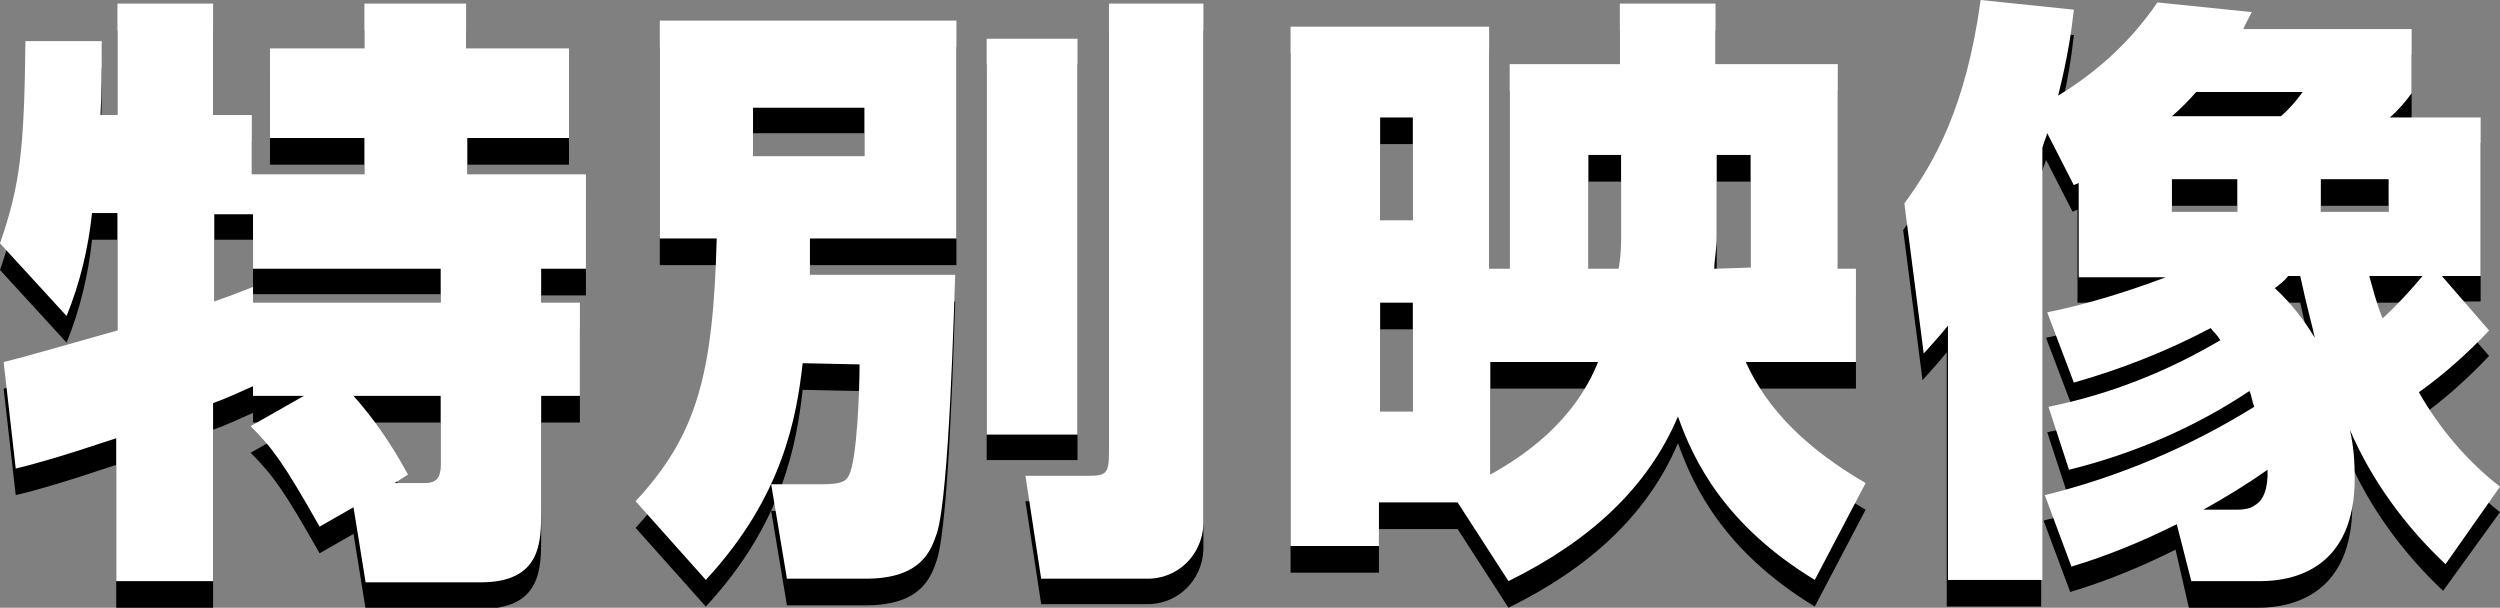
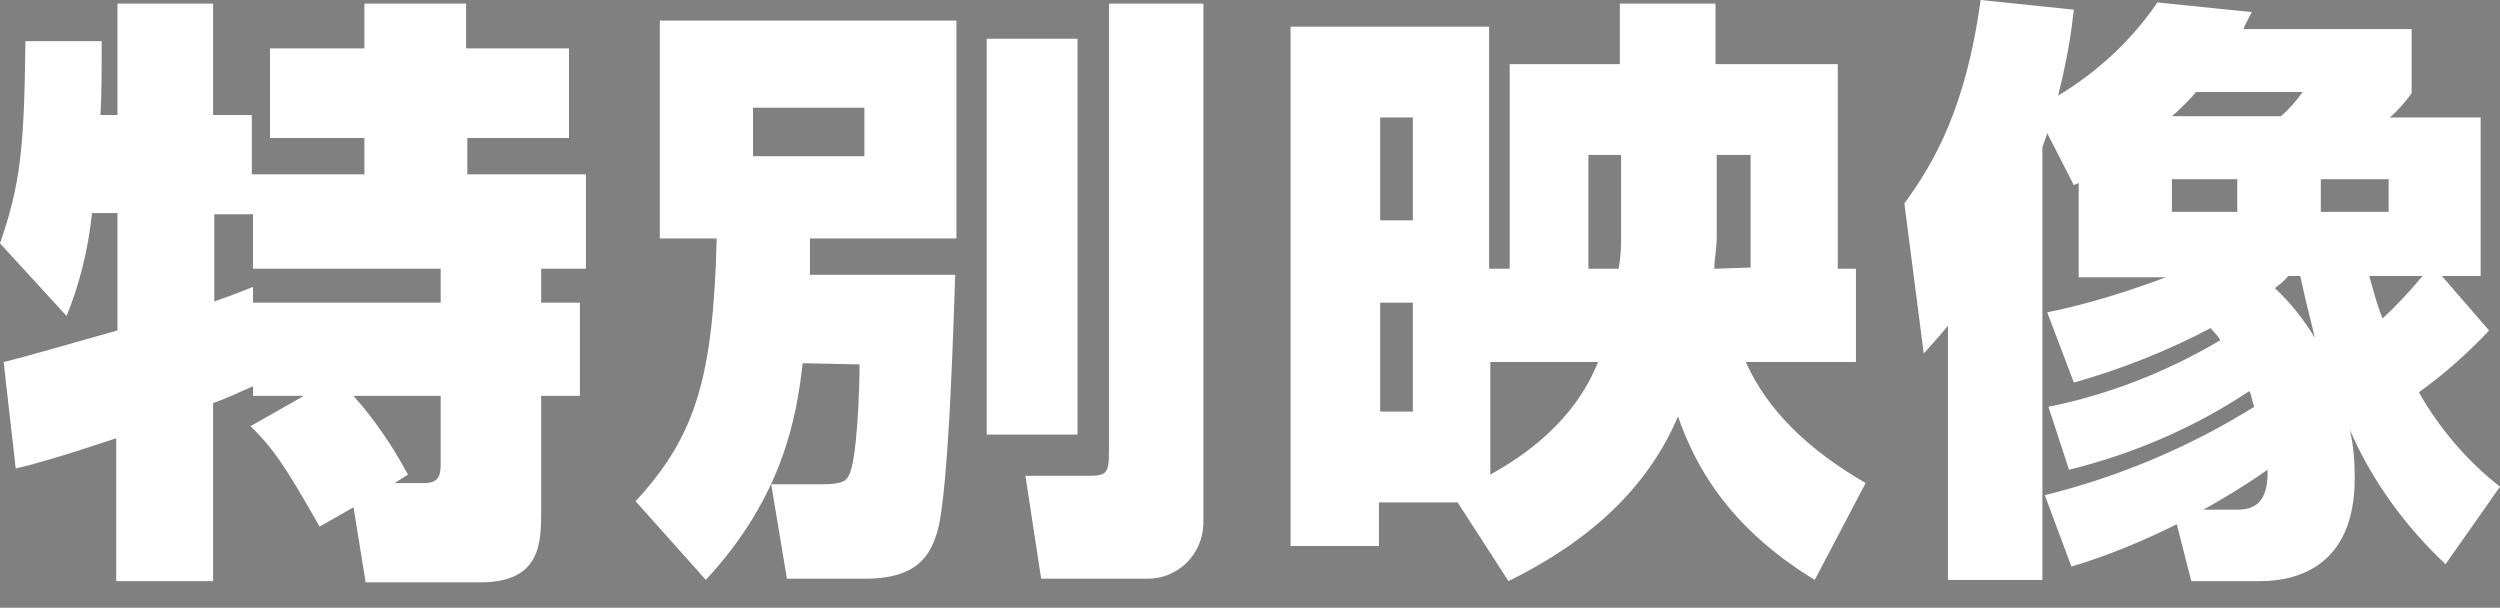
<svg xmlns="http://www.w3.org/2000/svg" enable-background="new 0 0 206.5 50.2" viewBox="0 0 206.5 50.2">
  <rect x="0" y="0" width="206.5" height="50.2" fill="#808080" stroke="none" />
  <g clip-rule="evenodd" fill-rule="evenodd">
-     <path d="m17.6 50.2v-14.7c1.1-.4 2.2-.9 3.3-1.4v.8h4.2l-4.4 2.5c1.8 1.8 2.7 3 5.7 8.3l2.8-1.6 1 6.2h9.5c5 0 5-3.3 5-5.9v-9.5h3.2v-7.7h-3.2v-2.8h3.7v-7.8h-9.8v-3h8.4v-7.4h-8.5v-3.7h-8.4v3.7h-7.8v7.4h7.8v3h-9.3v-4.9h-3.2v-9.2h-7.9v9.2h-1.4c.1-1.9.1-3.4.1-6.1h-6.3c-.1 8.8-.4 11.8-2.1 16.7l5.5 6c1.1-2.7 1.8-5.6 2.1-8.5h2.1v9.7c-1.5.4-8 2.3-9.4 2.6l1 8.8c1.3-.3 3.5-.9 8.3-2.5v11.9zm3.3-24.4c-.8.3-1.2.5-3.2 1.2v-7.2h3.2v4.5h15.5v2.8h-15.5zm12.8 15.6c-1.3-2.4-2.8-4.6-4.5-6.5h7.2v5.5c0 .8 0 1.7-1.3 1.7h-2.5zm37.3-9.1c0 2-.2 8-.9 9.2-.2.4-.5.7-2.2.7h-4.2l1.3 7.8h6.5c4.6 0 5.4-2.3 5.9-3.8 1-3.2 1.4-18.8 1.5-21.3h-12c0-.7 0-.9 0-3h12.1v-18h-24.5v18h4.7c-.3 11.2-1.6 16.2-6.7 21.7l5.8 6.5c6.4-6.9 7.5-13.5 8-17.9zm.4-21.3v4h-9.2v-4zm10.1 27h7.5v-32.7h-7.5zm10.1 1.4c0 1.8-.2 2-1.7 2h-5.2l1.3 8.5h8.6c2.6.1 4.7-1.9 4.8-4.5 0-.2 0-.4 0-.6v-42.3h-7.8zm61.7-7.3v-7.7h-1.5v-16.9h-10.1v-5h-7.9v5h-9.1v16.9h-1.7v-20h-16.4v42.9h7.3v-3.6h6.5l4.2 6.5c6.7-3.3 11.5-7.7 14-13.6 1.3 3.7 3.9 9 11.3 13.5l4.2-8c-4.8-2.8-8.1-6-9.9-10zm-19.4-17.1v7.2c0 .8-.1 1.6-.2 2.2h-2.5v-9.4zm-1.9 17.1c-2 5-6.2 7.8-8.9 9.3v-9.3zm-15.3-4.9v9h-2.7v-9zm24.9-2.8c0-.7.2-1.7.2-2.6v-6.8h2.8v9.3zm-24.9-12.5v8.5h-2.7v-8.5zm89.8 30.4c-2.7-2.1-5-4.8-6.7-7.8 2.1-1.5 4-3.2 5.8-5.1l-3.9-4.5h3.2v-13.1h-7.5c.7-.6 1.3-1.3 1.8-2v-5.3h-13.9c.2-.5.3-.6.7-1.4l-7.8-.8c-2.1 3.1-4.9 5.7-8.2 7.7.8-3.2 1.1-5.3 1.3-7.1l-7.8-.7c-1.2 8.8-3.8 13.4-6.3 16.8l1.6 12.4c.7-.8 1.2-1.3 2-2.3v21h7.8v-35.7c.2-.7.3-.8.4-1.2l2.2 4.3c.1-.1.3-.1.4-.2v7.7h7.2c-3.2 1.2-6.4 2.2-9.8 2.9l2.2 5.8c3.9-1.1 7.7-2.6 11.3-4.5.3.4.5.5.8 1-4.4 2.6-9.2 4.5-14.2 5.5l1.7 5.2c5.3-1.3 10.4-3.5 14.9-6.5.2.4.2.8.4 1.3-5.3 3.3-11.2 5.8-17.3 7.3l2.2 5.9c3-.9 5.9-2.1 8.7-3.5l1.1 4.8h5.7c3 0 7.8-1.2 7.8-8.5 0-1.4-.1-2.7-.4-4 1.8 4.2 4.6 8 7.9 11.1zm-9.2-22.6h-5.6v-2.7h5.6zm-12.5 0h-5.4v-2.7h5.4zm5.4-9.9c-.5.7-1.1 1.4-1.8 2h-9c.7-.6 1.4-1.3 2-2zm9.9 15.2c-1 1.2-2.1 2.4-3.3 3.5-.6-1.5-.8-2.5-1.1-3.5zm-18.1 19.3c1.8-1 3.6-2.1 5.3-3.3.1 3.3-1.7 3.3-2.7 3.3zm8-19.3c.6 2.8 1 4.1 1.2 5.1-.9-1.5-2-2.9-3.3-4.1.4-.3.8-.6 1.1-1z" />
    <path d="m17.6 48v-14.7c1.1-.4 2.2-.9 3.3-1.4v.8h4.2l-4.4 2.5c1.8 1.8 2.7 3 5.7 8.3l2.8-1.6 1 6.2h9.5c5 0 5-3.3 5-5.9v-9.5h3.2v-7.7h-3.2v-2.8h3.7v-7.8h-9.8v-3h8.4v-7.4h-8.5v-3.7h-8.4v3.7h-7.8v7.4h7.8v3h-9.3v-4.9h-3.2v-9.2h-7.9v9.2h-1.4c.1-1.9.1-3.5.1-6.1h-6.3c-.1 8.8-.4 11.8-2.1 16.7l5.5 6c1.1-2.7 1.8-5.6 2.1-8.5h2.1v9.7c-1.5.4-8 2.3-9.4 2.6l1 8.8c1.3-.3 3.5-.9 8.3-2.5v11.8zm3.3-24.3c-.8.3-1.2.5-3.2 1.2v-7.2h3.2v4.5h15.5v2.8h-15.5zm12.8 15.5c-1.3-2.4-2.8-4.6-4.5-6.5h7.2v5.5c0 .8 0 1.7-1.3 1.7h-2.5zm37.3-9.1c0 2-.2 8-.9 9.2-.2.4-.5.7-2.2.7h-4.2l1.3 7.8h6.5c4.6 0 5.4-2.3 5.9-3.8 1-3.2 1.4-18.8 1.5-21.3h-12c0-.7 0-.9 0-3h12.1v-18h-24.5v18h4.7c-.3 11.2-1.6 16.2-6.7 21.7l5.8 6.5c6.4-6.9 7.5-13.5 8-17.9zm.4-21.2v4h-9.2v-4zm10.1 27h7.5v-32.7h-7.5zm10.1 1.4c0 1.8-.2 2-1.7 2h-5.2l1.3 8.5h8.6c2.6.1 4.7-1.9 4.8-4.5 0-.2 0-.4 0-.6v-42.4h-7.8zm61.7-7.4v-7.7h-1.5v-16.9h-10.1v-5h-7.9v5h-9.1v16.9h-1.7v-20h-16.4v42.9h7.3v-3.6h6.5l4.2 6.5c6.7-3.3 11.5-7.7 14-13.6 1.3 3.7 3.9 9 11.3 13.5l4.2-8c-4.8-2.8-8.1-6-9.9-10zm-19.4-17.1v7.2c0 .8-.1 1.6-.2 2.2h-2.5v-9.4zm-1.9 17.1c-2 5-6.2 7.8-8.9 9.3v-9.3zm-15.3-4.9v9h-2.7v-9zm24.9-2.8c0-.7.2-1.7.2-2.6v-6.8h2.8v9.3zm-24.9-12.5v8.5h-2.7v-8.5zm89.8 30.5c-2.7-2.1-5-4.8-6.7-7.8 2.1-1.5 4-3.2 5.8-5.1l-3.9-4.5h3.2v-13.1h-7.5c.7-.6 1.3-1.3 1.8-2v-5.3h-13.9c.2-.5.3-.6.7-1.4l-7.8-.8c-2.1 3.1-4.9 5.7-8.2 7.7.8-3.2 1.1-5.3 1.3-7.1l-7.7-.8c-1.2 8.8-3.8 13.4-6.3 16.8l1.6 12.4c.7-.8 1.2-1.3 2-2.3v21h7.8v-35.7c.2-.7.3-.8.4-1.2l2.2 4.3c.1-.1.3-.1.4-.2v7.8h7.2c-3.2 1.2-6.4 2.2-9.8 2.9l2.2 5.8c3.9-1.1 7.7-2.6 11.3-4.5.3.4.5.5.8 1-4.4 2.6-9.2 4.5-14.2 5.5l1.7 5.2c5.3-1.3 10.4-3.5 14.9-6.5.2.4.2.8.4 1.3-5.3 3.3-11.2 5.8-17.3 7.3l2.2 5.9c3-.9 5.9-2.1 8.7-3.5l1.2 4.7h5.7c3 0 7.8-1.2 7.8-8.5 0-1.4-.1-2.7-.4-4 1.8 4.2 4.6 8 7.9 11.1zm-9.2-22.7h-5.6v-2.7h5.6zm-12.5 0h-5.4v-2.7h5.4zm5.4-9.9c-.5.7-1.1 1.4-1.8 2h-9c.7-.6 1.4-1.3 2-2zm9.9 15.2c-1 1.2-2.1 2.4-3.3 3.5-.6-1.5-.8-2.5-1.1-3.5zm-18.1 19.3c1.8-1 3.6-2.1 5.3-3.3.1 3.3-1.7 3.3-2.7 3.3zm8-19.3c.6 2.8 1 4.1 1.2 5.1-.9-1.5-2-2.9-3.3-4.1.4-.3.8-.6 1.1-1z" fill="#fff" />
  </g>
</svg>